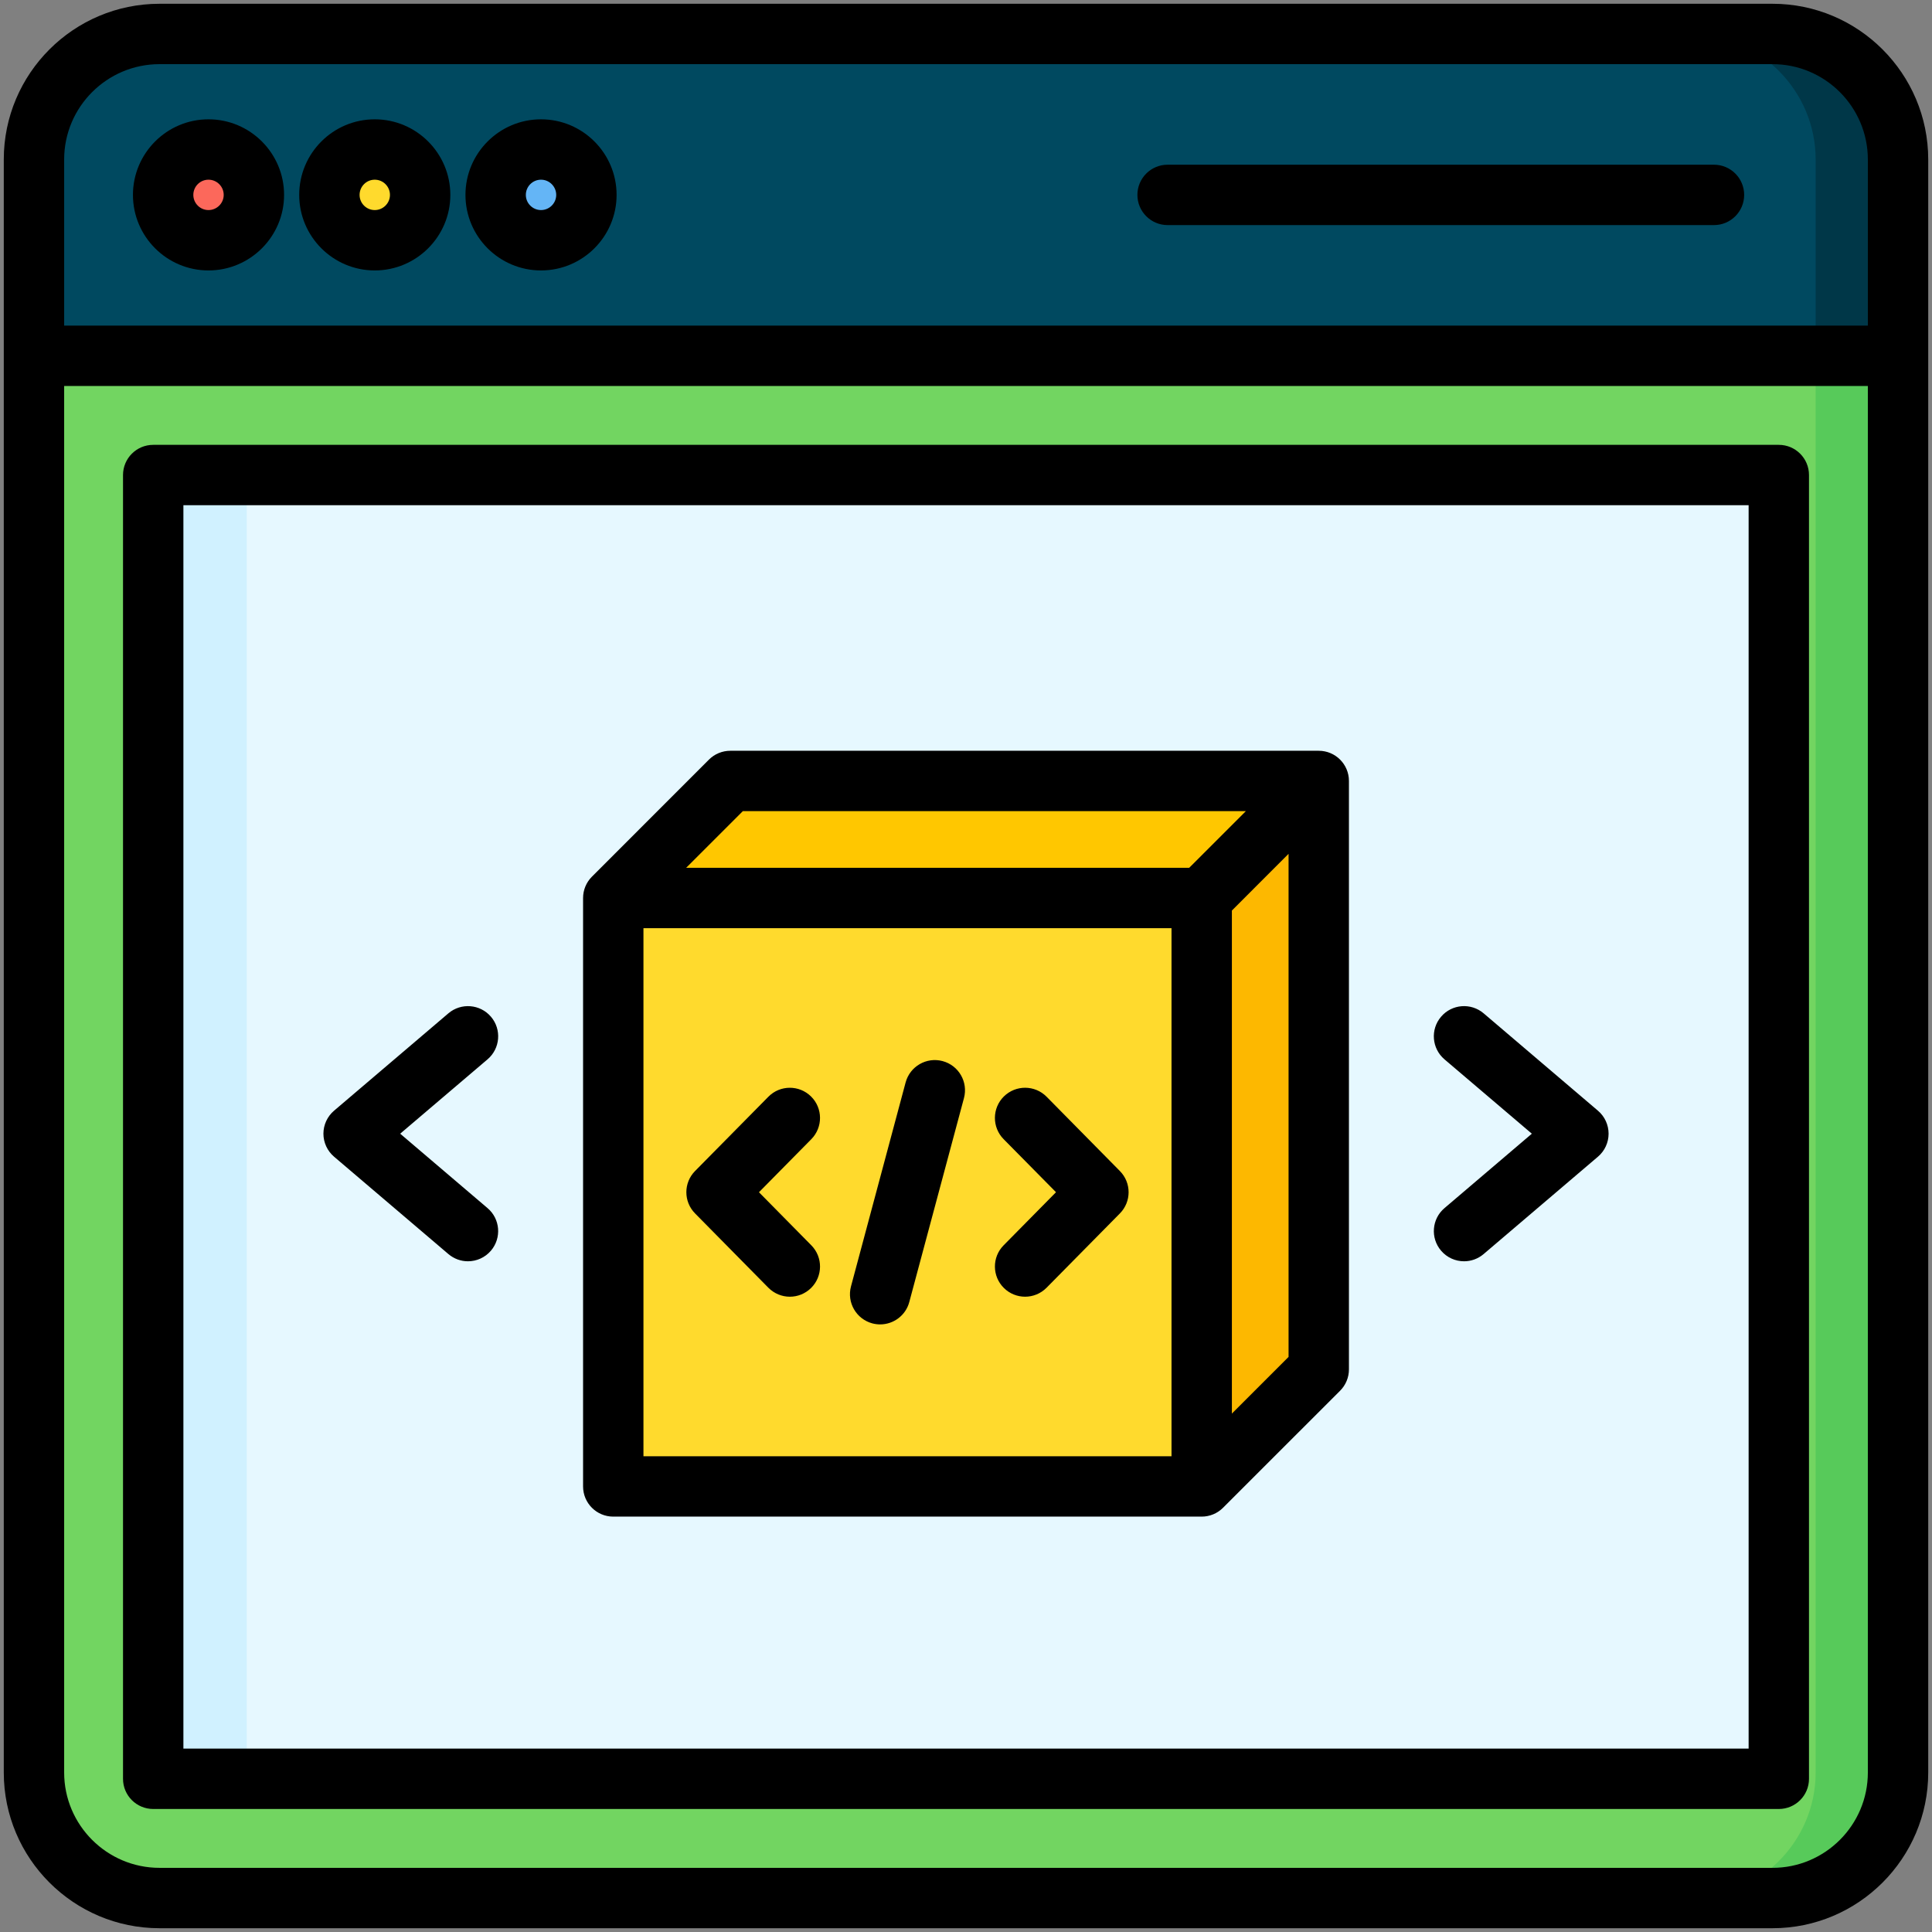
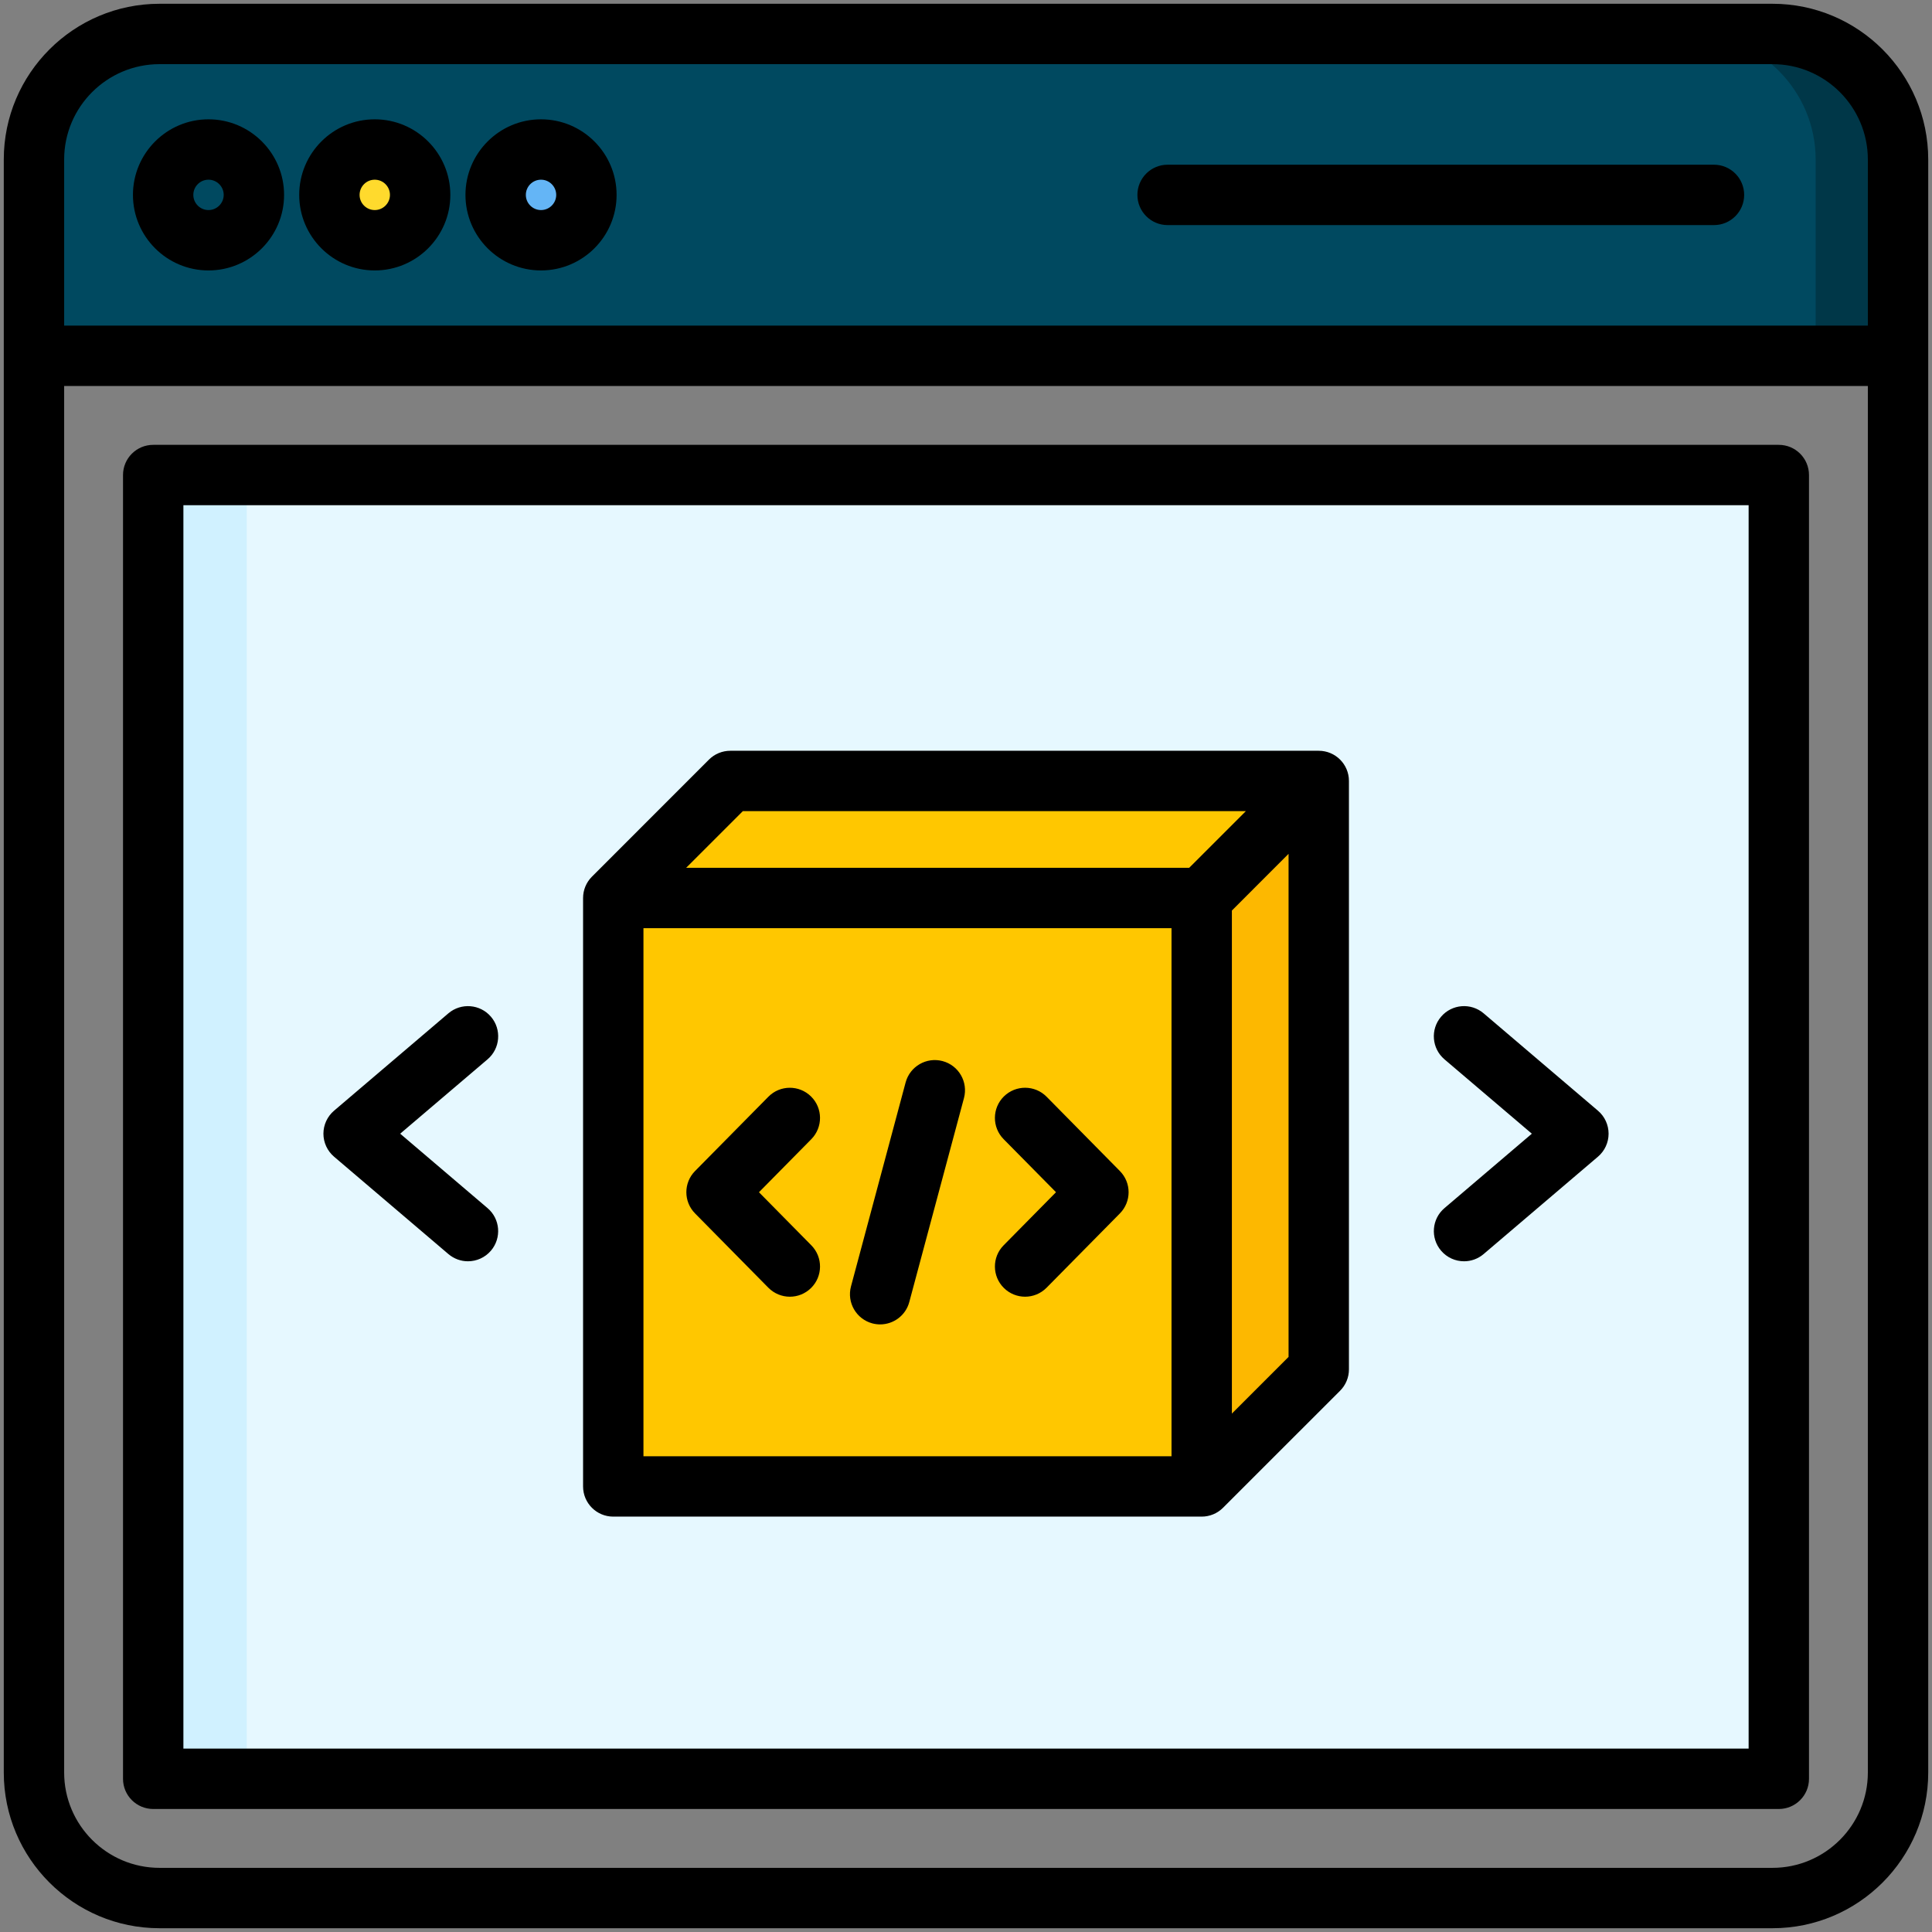
<svg xmlns="http://www.w3.org/2000/svg" id="Layer_1" viewBox="0 0 512 512">
  <rect x="0" y="0" width="512" height="512" fill="#808080" stroke="none" />
  <g clip-rule="evenodd" fill-rule="evenodd">
    <g>
      <g>
-         <path d="m42.27 9h427.46c18.299 0 33.27 14.971 33.27 33.27v427.46c0 18.299-14.971 33.27-33.27 33.27h-427.46c-18.299 0-33.27-14.971-33.27-33.27v-427.46c0-18.299 14.971-33.27 33.27-33.27z" fill="#72d561" />
-         <path d="m469.73 9h-21.833c18.299 0 33.27 14.972 33.27 33.27v427.461c0 18.298-14.971 33.269-33.27 33.269h21.833c18.299 0 33.27-14.971 33.27-33.269v-427.461c0-18.298-14.971-33.27-33.27-33.27z" fill="#57ca5a" />
        <path d="m46.282 128.861h419.436c1.492 0 2.713 1.221 2.713 2.713v334.144c0 1.492-1.221 2.713-2.713 2.713h-419.436c-1.492 0-2.713-1.221-2.713-2.713v-334.144c.001-1.492 1.221-2.713 2.713-2.713z" fill="#e6f8ff" />
        <path d="m46.282 128.861h21.822c-1.492 0-2.713 1.22-2.713 2.713v334.144c0 1.493 1.221 2.713 2.713 2.713h-21.822c-1.492 0-2.713-1.22-2.713-2.713v-334.144c.001-1.493 1.221-2.713 2.713-2.713z" fill="#d0f1ff" />
        <path d="m9 42.27v52.022h494v-52.022c0-18.298-14.972-33.27-33.269-33.27h-427.461c-18.299 0-33.27 14.972-33.27 33.27z" fill="#004960" />
        <path d="m503 42.27v52.022h-21.833v-52.022c0-18.299-14.971-33.27-33.27-33.27h21.833c18.299 0 33.27 14.972 33.27 33.27z" fill="#003748" />
-         <circle cx="55.408" cy="51.646" fill="#fc685b" r="13.001" />
        <path d="m55.408 38.646c5.185 0 9.661 3.036 11.747 7.426-2.209-1.735-4.995-2.77-8.022-2.77-7.18 0-13 5.82-13 13 0 1.995.45 3.885 1.253 5.574-3.031-2.38-4.978-6.078-4.978-10.23 0-7.179 5.82-13 13-13z" fill="#f35244" />
        <circle cx="99.311" cy="51.646" fill="#ffda2d" r="13.001" />
        <circle cx="143.214" cy="51.646" fill="#64b5f6" r="13.001" />
      </g>
      <g>
        <path d="m193.541 206.96h155.94v155.94l-31.023 31.023h-155.94v-155.939z" fill="#ffc700" />
        <path d="m349.481 362.9v-155.94l-31.023 31.023v155.94z" fill="#fdb800" />
-         <path d="m162.518 237.983h155.94v155.94h-155.94z" fill="#ffda2d" />
      </g>
    </g>
    <path d="m255.462 291-14.492 54.052c-.948 3.57-4.193 5.928-7.72 5.928-.679 0-1.382-.09-2.07-.269-4.272-1.151-6.8-5.531-5.659-9.799l14.477-54.052c1.15-4.267 5.531-6.8 9.799-5.659 4.274 1.141 6.807 5.531 5.665 9.799zm41.32 30.572-19.429 19.688c-1.561 1.58-3.631 2.381-5.692 2.381-2.032 0-4.06-.773-5.621-2.311-3.141-3.103-3.178-8.163-.071-11.308l13.883-14.072-13.883-14.062c-3.108-3.146-3.07-8.22.071-11.318 3.15-3.098 8.21-3.07 11.322.08l19.419 19.688c3.08 3.114 3.08 8.122.001 11.234zm-81.771 8.451c3.098 3.145 3.07 8.205-.07 11.308-1.561 1.538-3.589 2.311-5.621 2.311-2.065 0-4.126-.802-5.697-2.381l-19.42-19.688c-3.079-3.112-3.079-8.121-.014-11.233l19.434-19.688c3.098-3.15 8.168-3.178 11.308-.08 3.15 3.098 3.179 8.172.08 11.318l-13.878 14.062zm-18.151-115.064h133.309l-15.029 15.024h-133.31zm129.603 159.651 15.02-15.02v-133.318l-15.02 15.029zm-155.941-128.631v139.94h139.94v-139.94zm-8.002 155.94h155.94c2.122 0 4.15-.839 5.649-2.339l31.029-31.02c1.504-1.499 2.344-3.537 2.344-5.659v-155.94c0-4.419-3.584-7.998-8.003-7.998h-155.939c-2.118 0-4.159.839-5.659 2.339l-31.02 31.03c-1.5 1.5-2.339 3.532-2.339 5.649v155.94c0 4.419 3.579 7.998 7.998 7.998zm-76.811-101.478c0-2.339 1.033-4.569 2.811-6.088l30.313-25.814c3.367-2.858 8.417-2.447 11.28.91 2.867 3.362 2.457 8.413-.901 11.28l-23.159 19.712 23.149 19.721c3.367 2.858 3.768 7.908.91 11.271-1.585 1.858-3.834 2.82-6.102 2.82-1.83 0-3.669-.632-5.178-1.91l-30.312-25.814c-1.778-1.518-2.811-3.74-2.811-6.088zm296.183-30.992c2.862-3.367 7.908-3.768 11.28-.91l30.308 25.814c1.783 1.519 2.811 3.749 2.811 6.088 0 2.348-1.028 4.57-2.811 6.088l-30.308 25.814c-1.509 1.278-3.348 1.91-5.183 1.91-2.268 0-4.518-.962-6.098-2.82-2.862-3.362-2.462-8.413.91-11.271l23.15-19.721-23.159-19.712c-3.362-2.867-3.772-7.918-.9-11.28zm81.511 193.949v-329.507h-414.802v329.508h414.802zm7.998-345.508h-430.798c-4.424 0-8.003 3.579-8.003 8.003v345.509c0 4.419 3.579 7.998 8.003 7.998h430.798c4.419 0 7.998-3.579 7.998-7.998v-345.509c0-4.424-3.579-8.003-7.998-8.003zm-328.027-70.269c2.216 0 4.027 1.811 4.027 4.032 0 2.207-1.811 4.018-4.027 4.018-2.221 0-4.023-1.811-4.023-4.018 0-2.222 1.801-4.032 4.023-4.032zm0 24.05c11.04 0 20.028-8.979 20.028-20.018 0-11.054-8.988-20.033-20.028-20.033-11.044 0-20.023 8.979-20.023 20.033 0 11.039 8.978 20.018 20.023 20.018zm158.048-20.018c0-4.419 3.589-8.003 7.998-8.003h144.802c4.419 0 7.998 3.584 7.998 8.003 0 4.409-3.579 7.998-7.998 7.998h-144.802c-4.409 0-7.998-3.589-7.998-7.998zm-202.112-4.032c2.221 0 4.032 1.811 4.032 4.032 0 2.207-1.811 4.018-4.032 4.018-2.217 0-4.018-1.811-4.018-4.018 0-2.222 1.801-4.032 4.018-4.032zm0 24.05c11.039 0 20.032-8.979 20.032-20.018 0-11.054-8.993-20.033-20.032-20.033-11.04 0-20.018 8.979-20.018 20.033-.001 11.039 8.978 20.018 20.018 20.018zm-44.059-24.05c2.221 0 4.032 1.811 4.032 4.032 0 2.207-1.811 4.018-4.032 4.018s-4.018-1.811-4.018-4.018c0-2.222 1.796-4.032 4.018-4.032zm0 24.05c11.039 0 20.032-8.979 20.032-20.018 0-11.054-8.993-20.033-20.032-20.033-11.04 0-20.019 8.979-20.019 20.033 0 11.039 8.979 20.018 20.019 20.018zm414.481 423.328c13.93 0 25.267-11.337 25.267-25.267v-367.442h-477.998v367.441c0 13.931 11.341 25.267 25.272 25.267h427.459zm-427.459-477.998c-13.93 0-25.272 11.341-25.272 25.271v44.018h477.998v-44.017c0-13.93-11.337-25.271-25.267-25.271h-427.459zm427.459-16h-427.459c-22.763 0-41.272 18.509-41.272 41.272v427.459c0 22.758 18.509 41.268 41.272 41.268h427.459c22.758 0 41.268-18.509 41.268-41.268v-427.459c-.001-22.763-18.51-41.272-41.268-41.272z" />
  </g>
</svg>